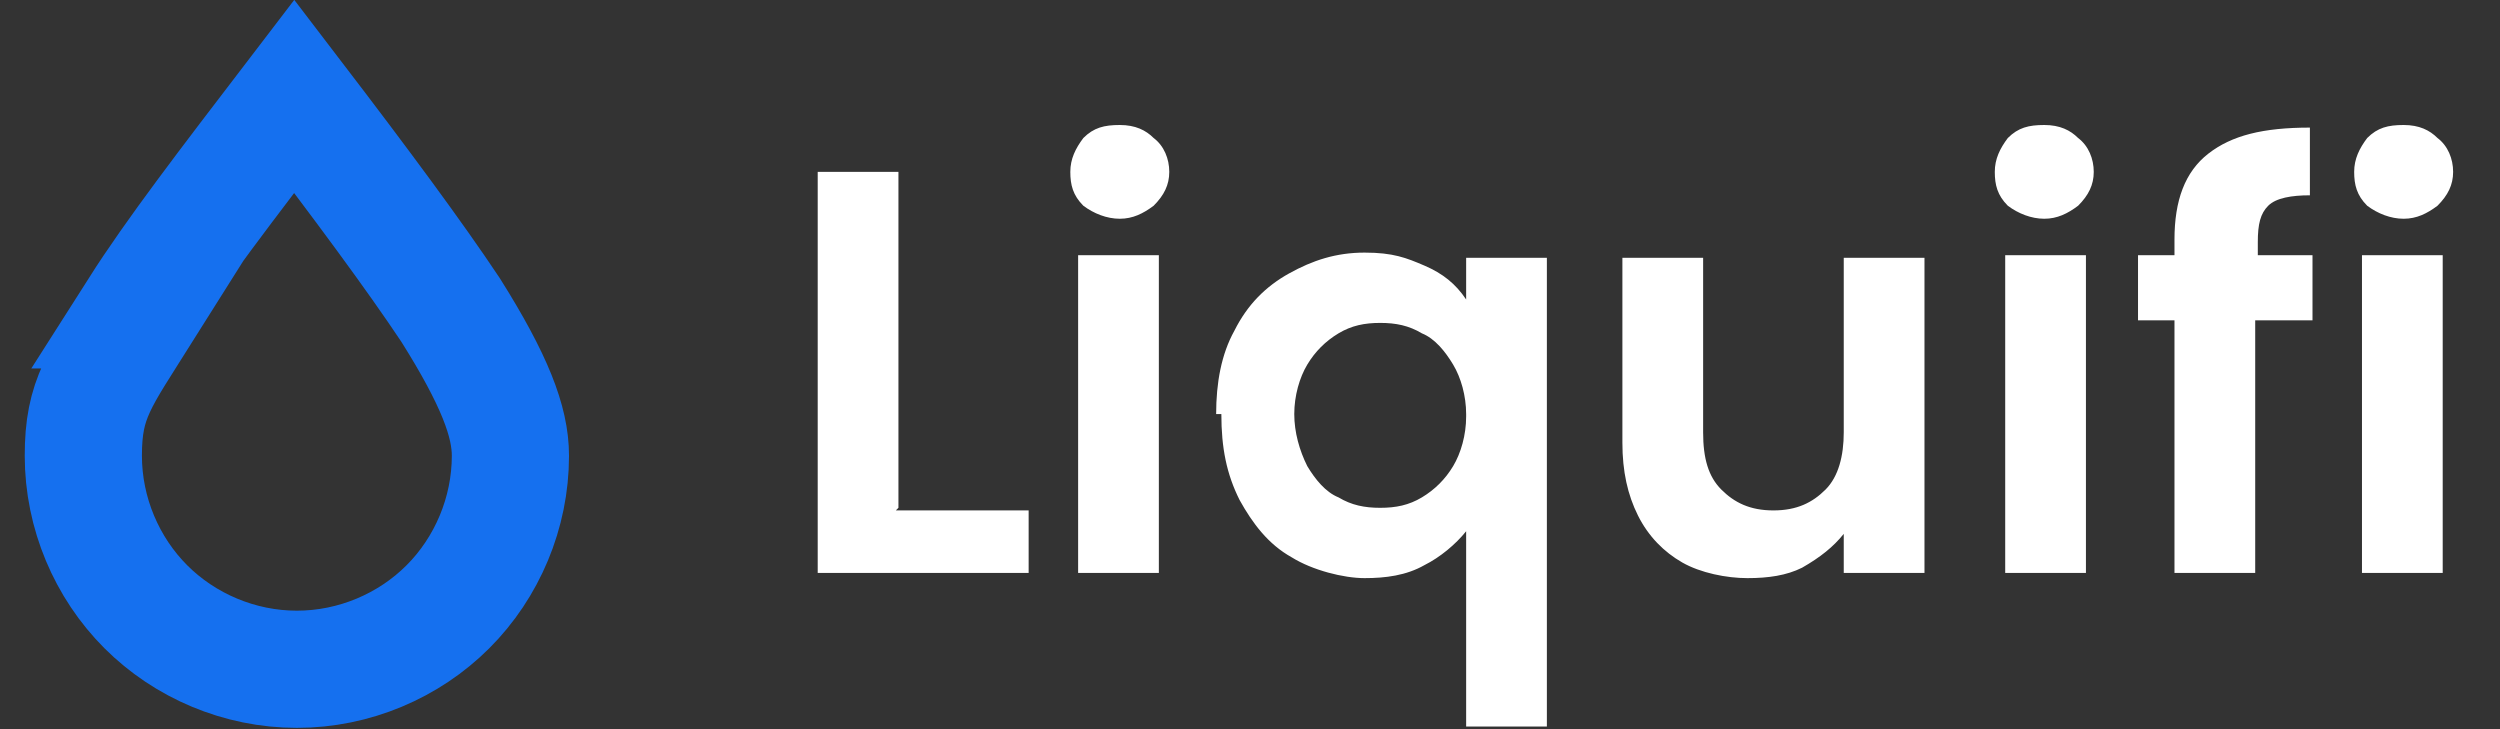
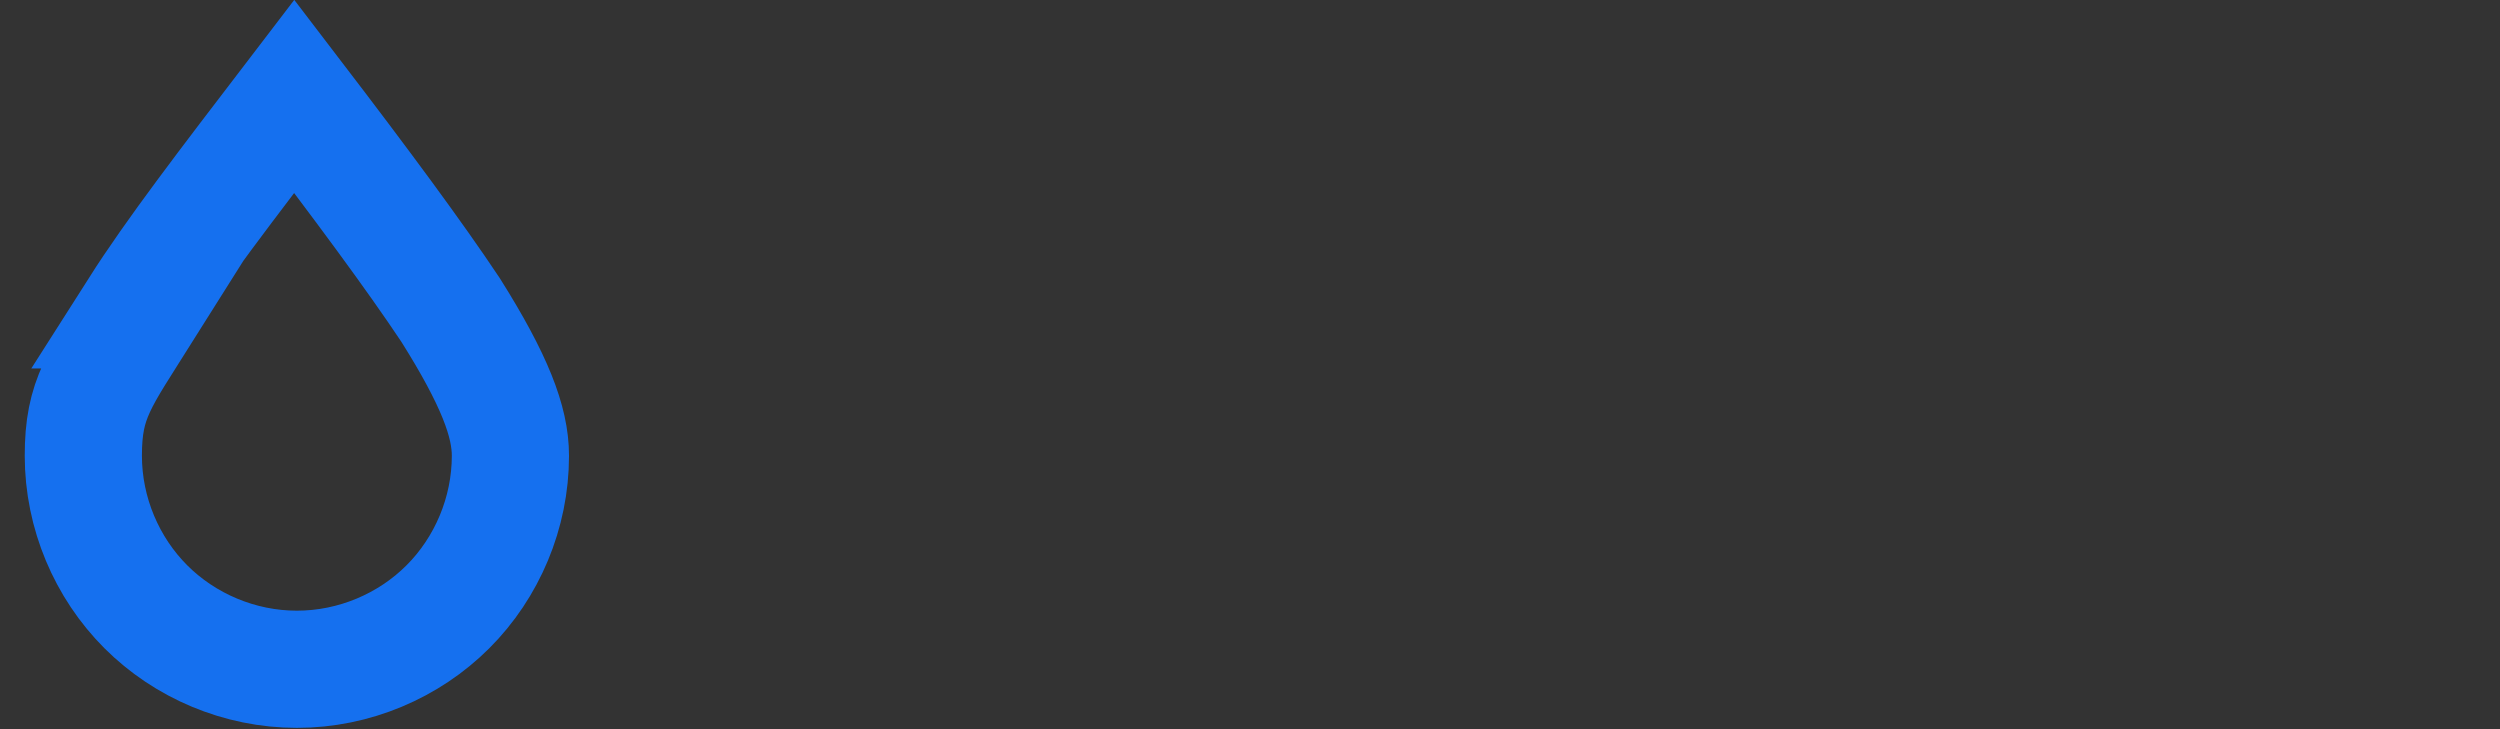
<svg xmlns="http://www.w3.org/2000/svg" version="1.1" viewBox="0 0 96 28">
  <rect x="0" y="0" width="96" height="28" fill="#333333" stroke="none" />
  <defs>
    <style>
      .cls-1 {
        fill: #fff;
      }

      .cls-2 {
        fill: none;
        stroke: #1570ef;
        stroke-width: 4.5px;
      }
    </style>
  </defs>
  <g>
    <g id="Layer_1">
      <path class="cls-2" d="M5.3,11.9c1.4-2.2,3.4-4.8,6-8.2,2.6,3.4,4.6,6.1,6,8.2,1.7,2.7,2.3,4.3,2.3,5.6,0,2.2-.9,4.3-2.4,5.8-1.5,1.5-3.6,2.4-5.8,2.4s-4.3-.9-5.8-2.4c-1.5-1.5-2.4-3.6-2.4-5.8s.6-2.9,2.3-5.6Z" />
-       <path class="cls-1" d="M34.4,19.6h5.1v2.4h-8.1V6.6h3.1v12.9ZM43,8.4c-.5,0-1-.2-1.4-.5-.4-.4-.5-.8-.5-1.3s.2-.9.5-1.3c.4-.4.8-.5,1.4-.5s1,.2,1.3.5c.4.3.6.8.6,1.3s-.2.9-.6,1.3c-.4.3-.8.5-1.3.5ZM44.5,9.8v12.2h-3.1v-12.2h3.1ZM46.7,15.9c0-1.2.2-2.3.7-3.2.5-1,1.2-1.7,2.1-2.2.9-.5,1.8-.8,2.9-.8s1.6.2,2.3.5c.7.3,1.2.7,1.6,1.3v-1.6h3.1v18h-3.1v-7.5c-.4.5-1,1-1.6,1.3-.7.4-1.5.5-2.3.5s-2-.3-2.8-.8c-.9-.5-1.5-1.3-2-2.2-.5-1-.7-2-.7-3.3ZM56.3,15.9c0-.7-.2-1.4-.5-1.9-.3-.5-.7-1-1.2-1.2-.5-.3-1-.4-1.6-.4s-1.1.1-1.6.4c-.5.3-.9.7-1.2,1.2-.3.5-.5,1.2-.5,1.9s.2,1.4.5,2c.3.5.7,1,1.2,1.2.5.3,1,.4,1.6.4s1.1-.1,1.6-.4c.5-.3.9-.7,1.2-1.2.3-.5.5-1.2.5-1.9ZM73.9,9.8v12.2h-3.1v-1.5c-.4.5-.9.9-1.6,1.3-.6.3-1.3.4-2.1.4s-1.8-.2-2.5-.6c-.7-.4-1.3-1-1.7-1.8-.4-.8-.6-1.7-.6-2.8v-7.1h3.1v6.7c0,1,.2,1.7.7,2.2.5.5,1.1.8,2,.8s1.5-.3,2-.8c.5-.5.7-1.3.7-2.2v-6.7h3.1ZM78.5,8.4c-.5,0-1-.2-1.4-.5-.4-.4-.5-.8-.5-1.3s.2-.9.5-1.3c.4-.4.8-.5,1.4-.5s1,.2,1.3.5c.4.3.6.8.6,1.3s-.2.9-.6,1.3c-.4.3-.8.5-1.3.5ZM80.1,9.8v12.2h-3.1v-12.2h3.1ZM88.7,12.3h-2.1v9.7h-3.1v-9.7h-1.4v-2.5h1.4v-.6c0-1.5.4-2.6,1.3-3.3s2.1-1,3.9-1v2.6c-.7,0-1.3.1-1.6.4-.3.3-.4.7-.4,1.4v.5h2.1v2.5ZM92.3,8.4c-.5,0-1-.2-1.4-.5-.4-.4-.5-.8-.5-1.3s.2-.9.5-1.3c.4-.4.8-.5,1.4-.5s1,.2,1.3.5c.4.3.6.8.6,1.3s-.2.9-.6,1.3c-.4.3-.8.5-1.3.5ZM93.8,9.8v12.2h-3.1v-12.2h3.1Z" />
    </g>
  </g>
</svg>